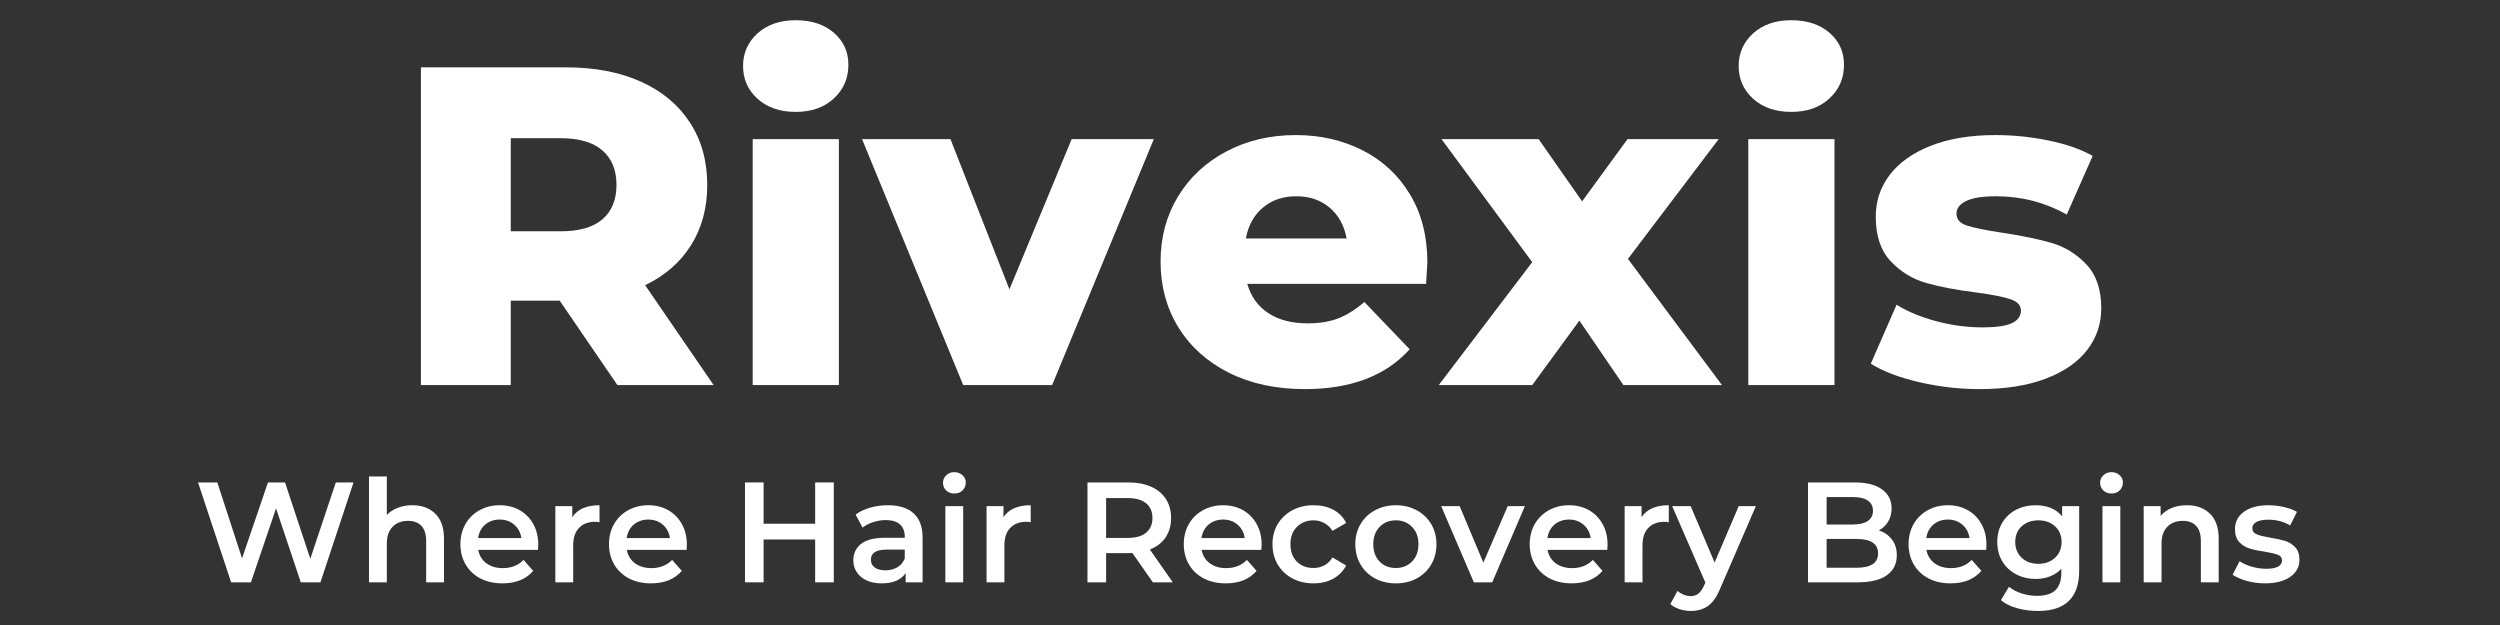
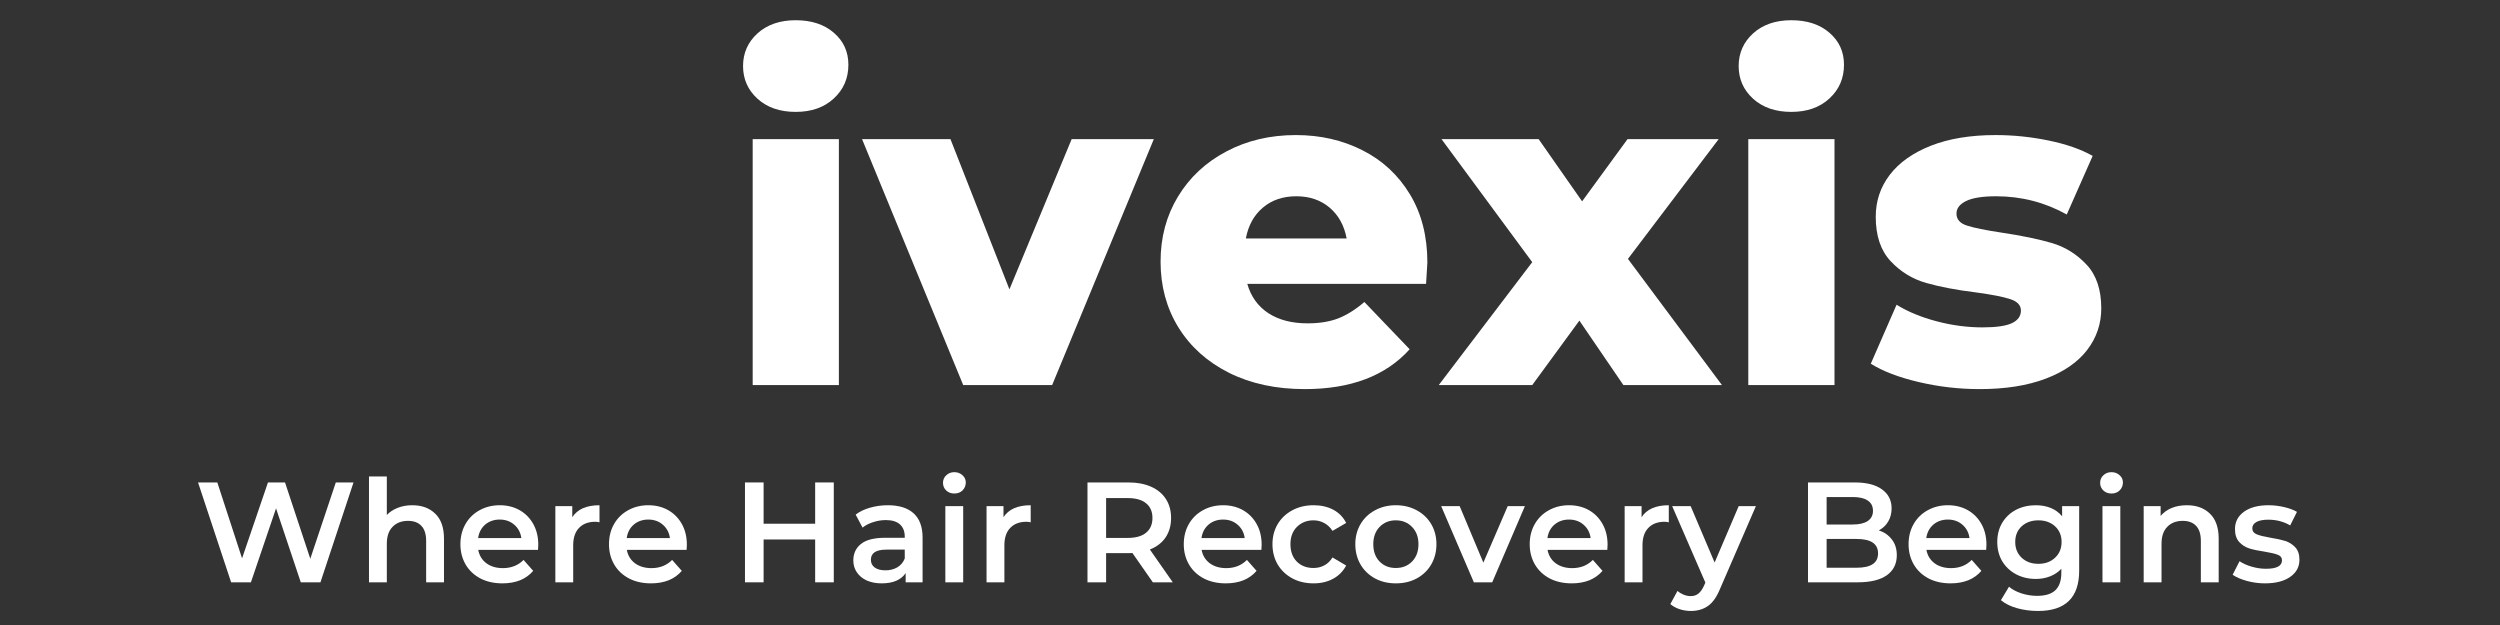
<svg xmlns="http://www.w3.org/2000/svg" version="1.0" preserveAspectRatio="xMidYMid meet" height="100" viewBox="0 0 300 75" zoomAndPan="magnify" width="400">
  <rect x="0" y="0" width="300" height="75" fill="#333333" stroke="none" />
  <defs>
    <g />
    <clipPath id="e59c07dd51">
      <rect height="60" y="0" width="208" x="0" />
    </clipPath>
    <clipPath id="e7ee7de399">
      <path clip-rule="nonzero" d="M 0.281 57 L 20 57 L 20 70 L 0.281 70 Z M 0.281 57" />
    </clipPath>
    <clipPath id="4da32310de">
      <rect height="75" y="0" width="255" x="0" />
    </clipPath>
  </defs>
  <g transform="matrix(1, 0, 0, 1, 23, -0)">
    <g clip-path="url(#4da32310de)">
      <g transform="matrix(1, 0, 0, 1, 23, -0)">
        <g clip-path="url(#e59c07dd51)">
          <g fill-opacity="1" fill="#ffffff">
            <g transform="translate(0.697, 46.208)">
              <g>
-                 <path d="M 20.469 -10.125 L 14.594 -10.125 L 14.594 0 L 3.812 0 L 3.812 -38.125 L 21.234 -38.125 C 24.68 -38.125 27.676 -37.551 30.219 -36.406 C 32.758 -35.258 34.719 -33.625 36.094 -31.5 C 37.477 -29.375 38.172 -26.879 38.172 -24.016 C 38.172 -21.254 37.523 -18.848 36.234 -16.797 C 34.953 -14.742 33.113 -13.141 30.719 -11.984 L 38.938 0 L 27.391 0 Z M 27.281 -24.016 C 27.281 -25.797 26.719 -27.176 25.594 -28.156 C 24.469 -29.133 22.797 -29.625 20.578 -29.625 L 14.594 -29.625 L 14.594 -18.453 L 20.578 -18.453 C 22.797 -18.453 24.469 -18.93 25.594 -19.891 C 26.719 -20.859 27.281 -22.234 27.281 -24.016 Z M 27.281 -24.016" />
-               </g>
+                 </g>
            </g>
          </g>
          <g fill-opacity="1" fill="#ffffff">
            <g transform="translate(40.994, 46.208)">
              <g>
                <path d="M 3.328 -29.516 L 13.672 -29.516 L 13.672 0 L 3.328 0 Z M 8.484 -32.781 C 6.598 -32.781 5.07 -33.305 3.906 -34.359 C 2.75 -35.41 2.172 -36.719 2.172 -38.281 C 2.172 -39.844 2.75 -41.148 3.906 -42.203 C 5.07 -43.254 6.598 -43.781 8.484 -43.781 C 10.379 -43.781 11.906 -43.281 13.062 -42.281 C 14.227 -41.281 14.812 -40 14.812 -38.438 C 14.812 -36.812 14.227 -35.461 13.062 -34.391 C 11.906 -33.316 10.379 -32.781 8.484 -32.781 Z M 8.484 -32.781" />
              </g>
            </g>
          </g>
          <g fill-opacity="1" fill="#ffffff">
            <g transform="translate(58.038, 46.208)">
              <g>
                <path d="M 34.422 -29.516 L 22.219 0 L 11.547 0 L -0.594 -29.516 L 10.016 -29.516 L 17.094 -11.484 L 24.562 -29.516 Z M 34.422 -29.516" />
              </g>
            </g>
          </g>
          <g fill-opacity="1" fill="#ffffff">
            <g transform="translate(91.8, 46.208)">
              <g>
                <path d="M 33.484 -14.703 C 33.484 -14.629 33.43 -13.773 33.328 -12.141 L 11.875 -12.141 C 12.312 -10.617 13.156 -9.445 14.406 -8.625 C 15.656 -7.812 17.223 -7.406 19.109 -7.406 C 20.523 -7.406 21.75 -7.602 22.781 -8 C 23.82 -8.406 24.867 -9.062 25.922 -9.969 L 31.359 -4.297 C 28.492 -1.109 24.301 0.484 18.781 0.484 C 15.332 0.484 12.301 -0.164 9.688 -1.469 C 7.07 -2.781 5.047 -4.598 3.609 -6.922 C 2.18 -9.242 1.469 -11.875 1.469 -14.812 C 1.469 -17.719 2.164 -20.32 3.562 -22.625 C 4.957 -24.926 6.891 -26.727 9.359 -28.031 C 11.828 -29.344 14.609 -30 17.703 -30 C 20.641 -30 23.305 -29.391 25.703 -28.172 C 28.098 -26.961 29.992 -25.203 31.391 -22.891 C 32.785 -20.586 33.484 -17.859 33.484 -14.703 Z M 17.75 -22.656 C 16.156 -22.656 14.82 -22.203 13.75 -21.297 C 12.676 -20.391 11.992 -19.156 11.703 -17.594 L 23.797 -17.594 C 23.504 -19.156 22.82 -20.391 21.75 -21.297 C 20.676 -22.203 19.344 -22.656 17.75 -22.656 Z M 17.75 -22.656" />
              </g>
            </g>
          </g>
          <g fill-opacity="1" fill="#ffffff">
            <g transform="translate(126.759, 46.208)">
              <g>
                <path d="M 22.047 0 L 16.766 -7.734 L 11.109 0 L -0.109 0 L 11.109 -14.75 L 0.219 -29.516 L 11.875 -29.516 L 17.094 -22.047 L 22.547 -29.516 L 33.484 -29.516 L 22.594 -15.141 L 33.875 0 Z M 22.047 0" />
              </g>
            </g>
          </g>
          <g fill-opacity="1" fill="#ffffff">
            <g transform="translate(160.467, 46.208)">
              <g>
                <path d="M 3.328 -29.516 L 13.672 -29.516 L 13.672 0 L 3.328 0 Z M 8.484 -32.781 C 6.598 -32.781 5.07 -33.305 3.906 -34.359 C 2.75 -35.41 2.172 -36.719 2.172 -38.281 C 2.172 -39.844 2.75 -41.148 3.906 -42.203 C 5.07 -43.254 6.598 -43.781 8.484 -43.781 C 10.379 -43.781 11.906 -43.281 13.062 -42.281 C 14.227 -41.281 14.812 -40 14.812 -38.438 C 14.812 -36.812 14.227 -35.461 13.062 -34.391 C 11.906 -33.316 10.379 -32.781 8.484 -32.781 Z M 8.484 -32.781" />
              </g>
            </g>
          </g>
          <g fill-opacity="1" fill="#ffffff">
            <g transform="translate(177.511, 46.208)">
              <g>
                <path d="M 14.047 0.484 C 11.578 0.484 9.145 0.203 6.75 -0.359 C 4.352 -0.922 2.43 -1.656 0.984 -2.562 L 4.078 -9.641 C 5.422 -8.805 7.02 -8.145 8.875 -7.656 C 10.727 -7.164 12.562 -6.922 14.375 -6.922 C 16.039 -6.922 17.227 -7.094 17.938 -7.438 C 18.645 -7.781 19 -8.281 19 -8.938 C 19 -9.582 18.57 -10.039 17.719 -10.312 C 16.863 -10.594 15.516 -10.859 13.672 -11.109 C 11.305 -11.398 9.297 -11.781 7.641 -12.25 C 5.992 -12.719 4.57 -13.586 3.375 -14.859 C 2.176 -16.129 1.578 -17.91 1.578 -20.203 C 1.578 -22.086 2.141 -23.766 3.266 -25.234 C 4.391 -26.703 6.031 -27.863 8.188 -28.719 C 10.352 -29.57 12.941 -30 15.953 -30 C 18.098 -30 20.223 -29.781 22.328 -29.344 C 24.43 -28.914 26.191 -28.301 27.609 -27.5 L 24.5 -20.469 C 21.883 -21.926 19.055 -22.656 16.016 -22.656 C 14.379 -22.656 13.176 -22.461 12.406 -22.078 C 11.645 -21.703 11.266 -21.203 11.266 -20.578 C 11.266 -19.891 11.68 -19.41 12.516 -19.141 C 13.359 -18.867 14.738 -18.586 16.656 -18.297 C 19.094 -17.93 21.109 -17.516 22.703 -17.047 C 24.305 -16.578 25.695 -15.711 26.875 -14.453 C 28.051 -13.203 28.641 -11.453 28.641 -9.203 C 28.641 -7.348 28.078 -5.688 26.953 -4.219 C 25.828 -2.75 24.164 -1.598 21.969 -0.766 C 19.77 0.066 17.129 0.484 14.047 0.484 Z M 14.047 0.484" />
              </g>
            </g>
          </g>
        </g>
      </g>
      <g clip-path="url(#e7ee7de399)">
        <g fill-opacity="1" fill="#ffffff">
          <g transform="translate(0.297, 69.878)">
            <g>
              <path d="M 19.125 -11.984 L 15.156 0 L 12.797 0 L 9.828 -8.875 L 6.812 0 L 4.438 0 L 0.469 -11.984 L 2.781 -11.984 L 5.75 -2.875 L 8.859 -11.984 L 10.906 -11.984 L 13.938 -2.828 L 17 -11.984 Z M 19.125 -11.984" />
            </g>
          </g>
        </g>
      </g>
      <g fill-opacity="1" fill="#ffffff">
        <g transform="translate(19.872, 69.878)">
          <g>
            <path d="M 6.594 -9.25 C 7.75 -9.25 8.672 -8.91 9.359 -8.234 C 10.055 -7.566 10.406 -6.566 10.406 -5.234 L 10.406 0 L 8.266 0 L 8.266 -4.969 C 8.266 -5.77 8.078 -6.367 7.703 -6.766 C 7.328 -7.172 6.789 -7.375 6.094 -7.375 C 5.312 -7.375 4.691 -7.133 4.234 -6.656 C 3.773 -6.188 3.547 -5.508 3.547 -4.625 L 3.547 0 L 1.406 0 L 1.406 -12.703 L 3.547 -12.703 L 3.547 -8.078 C 3.898 -8.453 4.336 -8.738 4.859 -8.938 C 5.379 -9.145 5.957 -9.25 6.594 -9.25 Z M 6.594 -9.25" />
          </g>
        </g>
      </g>
      <g fill-opacity="1" fill="#ffffff">
        <g transform="translate(31.593, 69.878)">
          <g>
            <path d="M 10 -4.516 C 10 -4.367 9.988 -4.16 9.969 -3.891 L 2.797 -3.891 C 2.922 -3.211 3.25 -2.676 3.781 -2.281 C 4.312 -1.895 4.969 -1.703 5.75 -1.703 C 6.758 -1.703 7.586 -2.031 8.234 -2.688 L 9.391 -1.375 C 8.973 -0.883 8.453 -0.508 7.828 -0.25 C 7.203 0 6.492 0.125 5.703 0.125 C 4.703 0.125 3.816 -0.07 3.047 -0.469 C 2.285 -0.875 1.695 -1.43 1.281 -2.141 C 0.863 -2.859 0.656 -3.672 0.656 -4.578 C 0.656 -5.461 0.852 -6.258 1.25 -6.969 C 1.656 -7.688 2.219 -8.242 2.938 -8.641 C 3.664 -9.047 4.477 -9.25 5.375 -9.25 C 6.27 -9.25 7.066 -9.051 7.766 -8.656 C 8.461 -8.258 9.008 -7.703 9.406 -6.984 C 9.801 -6.273 10 -5.453 10 -4.516 Z M 5.375 -7.531 C 4.688 -7.531 4.102 -7.328 3.625 -6.922 C 3.156 -6.516 2.875 -5.977 2.781 -5.312 L 7.969 -5.312 C 7.875 -5.969 7.594 -6.5 7.125 -6.906 C 6.656 -7.32 6.07 -7.531 5.375 -7.531 Z M 5.375 -7.531" />
          </g>
        </g>
      </g>
      <g fill-opacity="1" fill="#ffffff">
        <g transform="translate(42.236, 69.878)">
          <g>
            <path d="M 3.438 -7.812 C 4.051 -8.77 5.141 -9.25 6.703 -9.25 L 6.703 -7.203 C 6.516 -7.242 6.348 -7.266 6.203 -7.266 C 5.367 -7.266 4.719 -7.02 4.25 -6.531 C 3.781 -6.051 3.547 -5.352 3.547 -4.438 L 3.547 0 L 1.406 0 L 1.406 -9.141 L 3.438 -9.141 Z M 3.438 -7.812" />
          </g>
        </g>
      </g>
      <g fill-opacity="1" fill="#ffffff">
        <g transform="translate(49.423, 69.878)">
          <g>
            <path d="M 10 -4.516 C 10 -4.367 9.988 -4.16 9.969 -3.891 L 2.797 -3.891 C 2.922 -3.211 3.25 -2.676 3.781 -2.281 C 4.312 -1.895 4.969 -1.703 5.75 -1.703 C 6.758 -1.703 7.586 -2.031 8.234 -2.688 L 9.391 -1.375 C 8.973 -0.883 8.453 -0.508 7.828 -0.25 C 7.203 0 6.492 0.125 5.703 0.125 C 4.703 0.125 3.816 -0.07 3.047 -0.469 C 2.285 -0.875 1.695 -1.43 1.281 -2.141 C 0.863 -2.859 0.656 -3.672 0.656 -4.578 C 0.656 -5.461 0.852 -6.258 1.25 -6.969 C 1.656 -7.688 2.219 -8.242 2.938 -8.641 C 3.664 -9.047 4.477 -9.25 5.375 -9.25 C 6.27 -9.25 7.066 -9.051 7.766 -8.656 C 8.461 -8.258 9.008 -7.703 9.406 -6.984 C 9.801 -6.273 10 -5.453 10 -4.516 Z M 5.375 -7.531 C 4.688 -7.531 4.102 -7.328 3.625 -6.922 C 3.156 -6.516 2.875 -5.977 2.781 -5.312 L 7.969 -5.312 C 7.875 -5.969 7.594 -6.5 7.125 -6.906 C 6.656 -7.32 6.07 -7.531 5.375 -7.531 Z M 5.375 -7.531" />
          </g>
        </g>
      </g>
      <g fill-opacity="1" fill="#ffffff">
        <g transform="translate(60.066, 69.878)">
          <g />
        </g>
      </g>
      <g fill-opacity="1" fill="#ffffff">
        <g transform="translate(64.788, 69.878)">
          <g>
            <path d="M 12.266 -11.984 L 12.266 0 L 10.031 0 L 10.031 -5.141 L 3.844 -5.141 L 3.844 0 L 1.609 0 L 1.609 -11.984 L 3.844 -11.984 L 3.844 -7.031 L 10.031 -7.031 L 10.031 -11.984 Z M 12.266 -11.984" />
          </g>
        </g>
      </g>
      <g fill-opacity="1" fill="#ffffff">
        <g transform="translate(78.648, 69.878)">
          <g>
            <path d="M 4.891 -9.25 C 6.242 -9.25 7.273 -8.926 7.984 -8.281 C 8.703 -7.633 9.062 -6.66 9.062 -5.359 L 9.062 0 L 7.031 0 L 7.031 -1.109 C 6.77 -0.711 6.395 -0.406 5.906 -0.188 C 5.426 0.02 4.844 0.125 4.156 0.125 C 3.477 0.125 2.879 0.008 2.359 -0.219 C 1.848 -0.457 1.453 -0.785 1.172 -1.203 C 0.891 -1.617 0.75 -2.094 0.75 -2.625 C 0.75 -3.445 1.051 -4.102 1.656 -4.594 C 2.27 -5.094 3.238 -5.344 4.562 -5.344 L 6.922 -5.344 L 6.922 -5.484 C 6.922 -6.117 6.727 -6.609 6.344 -6.953 C 5.957 -7.297 5.391 -7.469 4.641 -7.469 C 4.129 -7.469 3.625 -7.383 3.125 -7.219 C 2.625 -7.062 2.203 -6.844 1.859 -6.562 L 1.031 -8.125 C 1.508 -8.488 2.082 -8.766 2.75 -8.953 C 3.426 -9.148 4.141 -9.25 4.891 -9.25 Z M 4.609 -1.438 C 5.141 -1.438 5.613 -1.555 6.031 -1.797 C 6.445 -2.047 6.742 -2.398 6.922 -2.859 L 6.922 -3.922 L 4.703 -3.922 C 3.473 -3.922 2.859 -3.516 2.859 -2.703 C 2.859 -2.316 3.008 -2.008 3.312 -1.781 C 3.625 -1.551 4.055 -1.438 4.609 -1.438 Z M 4.609 -1.438" />
          </g>
        </g>
      </g>
      <g fill-opacity="1" fill="#ffffff">
        <g transform="translate(89.035, 69.878)">
          <g>
            <path d="M 1.406 -9.141 L 3.547 -9.141 L 3.547 0 L 1.406 0 Z M 2.484 -10.656 C 2.098 -10.656 1.773 -10.773 1.516 -11.016 C 1.254 -11.266 1.125 -11.57 1.125 -11.938 C 1.125 -12.301 1.254 -12.602 1.516 -12.844 C 1.773 -13.094 2.098 -13.219 2.484 -13.219 C 2.867 -13.219 3.191 -13.098 3.453 -12.859 C 3.723 -12.629 3.859 -12.336 3.859 -11.984 C 3.859 -11.609 3.727 -11.289 3.469 -11.031 C 3.219 -10.781 2.891 -10.656 2.484 -10.656 Z M 2.484 -10.656" />
          </g>
        </g>
      </g>
      <g fill-opacity="1" fill="#ffffff">
        <g transform="translate(93.98, 69.878)">
          <g>
            <path d="M 3.438 -7.812 C 4.051 -8.77 5.141 -9.25 6.703 -9.25 L 6.703 -7.203 C 6.516 -7.242 6.348 -7.266 6.203 -7.266 C 5.367 -7.266 4.719 -7.02 4.25 -6.531 C 3.781 -6.051 3.547 -5.352 3.547 -4.438 L 3.547 0 L 1.406 0 L 1.406 -9.141 L 3.438 -9.141 Z M 3.438 -7.812" />
          </g>
        </g>
      </g>
      <g fill-opacity="1" fill="#ffffff">
        <g transform="translate(101.167, 69.878)">
          <g />
        </g>
      </g>
      <g fill-opacity="1" fill="#ffffff">
        <g transform="translate(105.889, 69.878)">
          <g>
            <path d="M 9.453 0 L 7 -3.516 C 6.895 -3.504 6.742 -3.5 6.547 -3.5 L 3.844 -3.5 L 3.844 0 L 1.609 0 L 1.609 -11.984 L 6.547 -11.984 C 7.578 -11.984 8.477 -11.812 9.25 -11.469 C 10.02 -11.125 10.609 -10.633 11.016 -10 C 11.43 -9.363 11.641 -8.602 11.641 -7.719 C 11.641 -6.82 11.422 -6.047 10.984 -5.391 C 10.547 -4.742 9.914 -4.258 9.094 -3.938 L 11.844 0 Z M 9.406 -7.719 C 9.406 -8.488 9.148 -9.078 8.641 -9.484 C 8.141 -9.898 7.406 -10.109 6.438 -10.109 L 3.844 -10.109 L 3.844 -5.328 L 6.438 -5.328 C 7.406 -5.328 8.141 -5.535 8.641 -5.953 C 9.148 -6.367 9.406 -6.957 9.406 -7.719 Z M 9.406 -7.719" />
          </g>
        </g>
      </g>
      <g fill-opacity="1" fill="#ffffff">
        <g transform="translate(118.397, 69.878)">
          <g>
            <path d="M 10 -4.516 C 10 -4.367 9.988 -4.16 9.969 -3.891 L 2.797 -3.891 C 2.922 -3.211 3.25 -2.676 3.781 -2.281 C 4.312 -1.895 4.969 -1.703 5.75 -1.703 C 6.758 -1.703 7.586 -2.031 8.234 -2.688 L 9.391 -1.375 C 8.973 -0.883 8.453 -0.508 7.828 -0.25 C 7.203 0 6.492 0.125 5.703 0.125 C 4.703 0.125 3.816 -0.07 3.047 -0.469 C 2.285 -0.875 1.695 -1.43 1.281 -2.141 C 0.863 -2.859 0.656 -3.672 0.656 -4.578 C 0.656 -5.461 0.852 -6.258 1.25 -6.969 C 1.656 -7.688 2.219 -8.242 2.938 -8.641 C 3.664 -9.047 4.477 -9.25 5.375 -9.25 C 6.27 -9.25 7.066 -9.051 7.766 -8.656 C 8.461 -8.258 9.008 -7.703 9.406 -6.984 C 9.801 -6.273 10 -5.453 10 -4.516 Z M 5.375 -7.531 C 4.688 -7.531 4.102 -7.328 3.625 -6.922 C 3.156 -6.516 2.875 -5.977 2.781 -5.312 L 7.969 -5.312 C 7.875 -5.969 7.594 -6.5 7.125 -6.906 C 6.656 -7.32 6.07 -7.531 5.375 -7.531 Z M 5.375 -7.531" />
          </g>
        </g>
      </g>
      <g fill-opacity="1" fill="#ffffff">
        <g transform="translate(129.04, 69.878)">
          <g>
            <path d="M 5.594 0.125 C 4.645 0.125 3.797 -0.07 3.047 -0.469 C 2.297 -0.875 1.707 -1.43 1.281 -2.141 C 0.863 -2.859 0.656 -3.672 0.656 -4.578 C 0.656 -5.473 0.863 -6.273 1.281 -6.984 C 1.707 -7.691 2.289 -8.242 3.031 -8.641 C 3.781 -9.047 4.633 -9.25 5.594 -9.25 C 6.5 -9.25 7.289 -9.066 7.969 -8.703 C 8.645 -8.336 9.156 -7.812 9.5 -7.125 L 7.859 -6.172 C 7.598 -6.586 7.27 -6.898 6.875 -7.109 C 6.477 -7.328 6.047 -7.438 5.578 -7.438 C 4.785 -7.438 4.125 -7.176 3.594 -6.656 C 3.07 -6.133 2.812 -5.441 2.812 -4.578 C 2.812 -3.703 3.066 -3.004 3.578 -2.484 C 4.098 -1.973 4.766 -1.719 5.578 -1.719 C 6.047 -1.719 6.477 -1.82 6.875 -2.031 C 7.27 -2.238 7.598 -2.555 7.859 -2.984 L 9.5 -2.016 C 9.145 -1.336 8.629 -0.812 7.953 -0.438 C 7.273 -0.062 6.488 0.125 5.594 0.125 Z M 5.594 0.125" />
          </g>
        </g>
      </g>
      <g fill-opacity="1" fill="#ffffff">
        <g transform="translate(138.982, 69.878)">
          <g>
            <path d="M 5.516 0.125 C 4.586 0.125 3.754 -0.07 3.016 -0.469 C 2.273 -0.875 1.695 -1.43 1.281 -2.141 C 0.863 -2.859 0.656 -3.672 0.656 -4.578 C 0.656 -5.473 0.863 -6.273 1.281 -6.984 C 1.695 -7.691 2.273 -8.242 3.016 -8.641 C 3.754 -9.047 4.586 -9.25 5.516 -9.25 C 6.453 -9.25 7.289 -9.047 8.031 -8.641 C 8.77 -8.242 9.348 -7.691 9.766 -6.984 C 10.18 -6.273 10.391 -5.473 10.391 -4.578 C 10.391 -3.672 10.18 -2.859 9.766 -2.141 C 9.348 -1.43 8.77 -0.875 8.031 -0.469 C 7.289 -0.07 6.453 0.125 5.516 0.125 Z M 5.516 -1.719 C 6.305 -1.719 6.957 -1.977 7.469 -2.5 C 7.977 -3.02 8.234 -3.711 8.234 -4.578 C 8.234 -5.43 7.977 -6.117 7.469 -6.641 C 6.957 -7.172 6.305 -7.438 5.516 -7.438 C 4.723 -7.438 4.07 -7.172 3.562 -6.641 C 3.062 -6.117 2.812 -5.43 2.812 -4.578 C 2.812 -3.711 3.062 -3.02 3.562 -2.5 C 4.07 -1.977 4.723 -1.719 5.516 -1.719 Z M 5.516 -1.719" />
          </g>
        </g>
      </g>
      <g fill-opacity="1" fill="#ffffff">
        <g transform="translate(150.019, 69.878)">
          <g>
            <path d="M 9.969 -9.141 L 6.047 0 L 3.844 0 L -0.078 -9.141 L 2.141 -9.141 L 4.984 -2.359 L 7.906 -9.141 Z M 9.969 -9.141" />
          </g>
        </g>
      </g>
      <g fill-opacity="1" fill="#ffffff">
        <g transform="translate(159.909, 69.878)">
          <g>
            <path d="M 10 -4.516 C 10 -4.367 9.988 -4.16 9.969 -3.891 L 2.797 -3.891 C 2.922 -3.211 3.25 -2.676 3.781 -2.281 C 4.312 -1.895 4.969 -1.703 5.75 -1.703 C 6.758 -1.703 7.586 -2.031 8.234 -2.688 L 9.391 -1.375 C 8.973 -0.883 8.453 -0.508 7.828 -0.25 C 7.203 0 6.492 0.125 5.703 0.125 C 4.703 0.125 3.816 -0.07 3.047 -0.469 C 2.285 -0.875 1.695 -1.43 1.281 -2.141 C 0.863 -2.859 0.656 -3.672 0.656 -4.578 C 0.656 -5.461 0.852 -6.258 1.25 -6.969 C 1.656 -7.688 2.219 -8.242 2.938 -8.641 C 3.664 -9.047 4.477 -9.25 5.375 -9.25 C 6.27 -9.25 7.066 -9.051 7.766 -8.656 C 8.461 -8.258 9.008 -7.703 9.406 -6.984 C 9.801 -6.273 10 -5.453 10 -4.516 Z M 5.375 -7.531 C 4.688 -7.531 4.102 -7.328 3.625 -6.922 C 3.156 -6.516 2.875 -5.977 2.781 -5.312 L 7.969 -5.312 C 7.875 -5.969 7.594 -6.5 7.125 -6.906 C 6.656 -7.32 6.07 -7.531 5.375 -7.531 Z M 5.375 -7.531" />
          </g>
        </g>
      </g>
      <g fill-opacity="1" fill="#ffffff">
        <g transform="translate(170.552, 69.878)">
          <g>
            <path d="M 3.438 -7.812 C 4.051 -8.77 5.141 -9.25 6.703 -9.25 L 6.703 -7.203 C 6.516 -7.242 6.348 -7.266 6.203 -7.266 C 5.367 -7.266 4.719 -7.02 4.25 -6.531 C 3.781 -6.051 3.547 -5.352 3.547 -4.438 L 3.547 0 L 1.406 0 L 1.406 -9.141 L 3.438 -9.141 Z M 3.438 -7.812" />
          </g>
        </g>
      </g>
      <g fill-opacity="1" fill="#ffffff">
        <g transform="translate(177.738, 69.878)">
          <g>
            <path d="M 9.969 -9.141 L 5.688 0.734 C 5.289 1.723 4.805 2.422 4.234 2.828 C 3.66 3.234 2.969 3.438 2.156 3.438 C 1.695 3.438 1.242 3.363 0.797 3.219 C 0.359 3.07 -0.004 2.867 -0.297 2.609 L 0.562 1.031 C 0.77 1.219 1.016 1.367 1.297 1.484 C 1.578 1.598 1.859 1.656 2.141 1.656 C 2.516 1.656 2.82 1.555 3.062 1.359 C 3.312 1.172 3.539 0.848 3.75 0.391 L 3.906 0.031 L -0.078 -9.141 L 2.141 -9.141 L 5.016 -2.375 L 7.906 -9.141 Z M 9.969 -9.141" />
          </g>
        </g>
      </g>
      <g fill-opacity="1" fill="#ffffff">
        <g transform="translate(187.629, 69.878)">
          <g />
        </g>
      </g>
      <g fill-opacity="1" fill="#ffffff">
        <g transform="translate(192.351, 69.878)">
          <g>
            <path d="M 10.109 -6.234 C 10.766 -6.016 11.285 -5.648 11.672 -5.141 C 12.066 -4.641 12.266 -4.008 12.266 -3.25 C 12.266 -2.219 11.863 -1.414 11.062 -0.844 C 10.258 -0.281 9.094 0 7.562 0 L 1.609 0 L 1.609 -11.984 L 7.234 -11.984 C 8.641 -11.984 9.723 -11.707 10.484 -11.156 C 11.254 -10.602 11.641 -9.844 11.641 -8.875 C 11.641 -8.281 11.504 -7.754 11.234 -7.297 C 10.961 -6.836 10.586 -6.484 10.109 -6.234 Z M 3.844 -10.234 L 3.844 -6.938 L 6.984 -6.938 C 7.766 -6.938 8.363 -7.078 8.781 -7.359 C 9.195 -7.641 9.406 -8.047 9.406 -8.578 C 9.406 -9.129 9.195 -9.539 8.781 -9.812 C 8.363 -10.094 7.766 -10.234 6.984 -10.234 Z M 7.438 -1.75 C 9.156 -1.75 10.016 -2.32 10.016 -3.469 C 10.016 -4.625 9.156 -5.203 7.438 -5.203 L 3.844 -5.203 L 3.844 -1.75 Z M 7.438 -1.75" />
          </g>
        </g>
      </g>
      <g fill-opacity="1" fill="#ffffff">
        <g transform="translate(205.373, 69.878)">
          <g>
            <path d="M 10 -4.516 C 10 -4.367 9.988 -4.16 9.969 -3.891 L 2.797 -3.891 C 2.922 -3.211 3.25 -2.676 3.781 -2.281 C 4.312 -1.895 4.969 -1.703 5.75 -1.703 C 6.758 -1.703 7.586 -2.031 8.234 -2.688 L 9.391 -1.375 C 8.973 -0.883 8.453 -0.508 7.828 -0.25 C 7.203 0 6.492 0.125 5.703 0.125 C 4.703 0.125 3.816 -0.07 3.047 -0.469 C 2.285 -0.875 1.695 -1.43 1.281 -2.141 C 0.863 -2.859 0.656 -3.672 0.656 -4.578 C 0.656 -5.461 0.852 -6.258 1.25 -6.969 C 1.656 -7.688 2.219 -8.242 2.938 -8.641 C 3.664 -9.047 4.477 -9.25 5.375 -9.25 C 6.27 -9.25 7.066 -9.051 7.766 -8.656 C 8.461 -8.258 9.008 -7.703 9.406 -6.984 C 9.801 -6.273 10 -5.453 10 -4.516 Z M 5.375 -7.531 C 4.688 -7.531 4.102 -7.328 3.625 -6.922 C 3.156 -6.516 2.875 -5.977 2.781 -5.312 L 7.969 -5.312 C 7.875 -5.969 7.594 -6.5 7.125 -6.906 C 6.656 -7.32 6.07 -7.531 5.375 -7.531 Z M 5.375 -7.531" />
          </g>
        </g>
      </g>
      <g fill-opacity="1" fill="#ffffff">
        <g transform="translate(216.016, 69.878)">
          <g>
            <path d="M 10.484 -9.141 L 10.484 -1.391 C 10.484 1.828 8.836 3.438 5.547 3.438 C 4.672 3.438 3.836 3.328 3.047 3.109 C 2.254 2.891 1.602 2.566 1.094 2.141 L 2.062 0.531 C 2.457 0.863 2.957 1.129 3.562 1.328 C 4.176 1.523 4.797 1.625 5.422 1.625 C 6.43 1.625 7.172 1.395 7.641 0.938 C 8.109 0.477 8.344 -0.211 8.344 -1.141 L 8.344 -1.625 C 7.977 -1.227 7.531 -0.926 7 -0.719 C 6.477 -0.508 5.906 -0.406 5.281 -0.406 C 4.406 -0.406 3.613 -0.594 2.906 -0.969 C 2.207 -1.344 1.656 -1.863 1.25 -2.531 C 0.852 -3.207 0.656 -3.977 0.656 -4.844 C 0.656 -5.707 0.852 -6.473 1.25 -7.141 C 1.656 -7.816 2.207 -8.336 2.906 -8.703 C 3.613 -9.066 4.406 -9.25 5.281 -9.25 C 5.938 -9.25 6.535 -9.141 7.078 -8.922 C 7.617 -8.703 8.07 -8.367 8.438 -7.922 L 8.438 -9.141 Z M 5.594 -2.219 C 6.406 -2.219 7.07 -2.461 7.594 -2.953 C 8.113 -3.441 8.375 -4.07 8.375 -4.844 C 8.375 -5.613 8.113 -6.238 7.594 -6.719 C 7.07 -7.195 6.406 -7.438 5.594 -7.438 C 4.77 -7.438 4.098 -7.195 3.578 -6.719 C 3.066 -6.238 2.812 -5.613 2.812 -4.844 C 2.812 -4.07 3.066 -3.441 3.578 -2.953 C 4.098 -2.461 4.77 -2.219 5.594 -2.219 Z M 5.594 -2.219" />
          </g>
        </g>
      </g>
      <g fill-opacity="1" fill="#ffffff">
        <g transform="translate(227.891, 69.878)">
          <g>
            <path d="M 1.406 -9.141 L 3.547 -9.141 L 3.547 0 L 1.406 0 Z M 2.484 -10.656 C 2.098 -10.656 1.773 -10.773 1.516 -11.016 C 1.254 -11.266 1.125 -11.57 1.125 -11.938 C 1.125 -12.301 1.254 -12.602 1.516 -12.844 C 1.773 -13.094 2.098 -13.219 2.484 -13.219 C 2.867 -13.219 3.191 -13.098 3.453 -12.859 C 3.723 -12.629 3.859 -12.336 3.859 -11.984 C 3.859 -11.609 3.727 -11.289 3.469 -11.031 C 3.219 -10.781 2.891 -10.656 2.484 -10.656 Z M 2.484 -10.656" />
          </g>
        </g>
      </g>
      <g fill-opacity="1" fill="#ffffff">
        <g transform="translate(232.836, 69.878)">
          <g>
            <path d="M 6.594 -9.25 C 7.75 -9.25 8.672 -8.91 9.359 -8.234 C 10.055 -7.566 10.406 -6.566 10.406 -5.234 L 10.406 0 L 8.266 0 L 8.266 -4.969 C 8.266 -5.77 8.078 -6.367 7.703 -6.766 C 7.328 -7.172 6.789 -7.375 6.094 -7.375 C 5.312 -7.375 4.691 -7.133 4.234 -6.656 C 3.773 -6.188 3.547 -5.508 3.547 -4.625 L 3.547 0 L 1.406 0 L 1.406 -9.141 L 3.438 -9.141 L 3.438 -7.969 C 3.789 -8.383 4.234 -8.703 4.766 -8.922 C 5.305 -9.141 5.914 -9.25 6.594 -9.25 Z M 6.594 -9.25" />
          </g>
        </g>
      </g>
      <g fill-opacity="1" fill="#ffffff">
        <g transform="translate(244.557, 69.878)">
          <g>
            <path d="M 4.234 0.125 C 3.484 0.125 2.754 0.023 2.047 -0.172 C 1.348 -0.367 0.785 -0.613 0.359 -0.906 L 1.188 -2.531 C 1.594 -2.258 2.082 -2.039 2.656 -1.875 C 3.238 -1.707 3.805 -1.625 4.359 -1.625 C 5.641 -1.625 6.281 -1.961 6.281 -2.641 C 6.281 -2.953 6.117 -3.172 5.797 -3.297 C 5.473 -3.43 4.953 -3.555 4.234 -3.672 C 3.473 -3.785 2.852 -3.914 2.375 -4.062 C 1.906 -4.207 1.5 -4.461 1.156 -4.828 C 0.812 -5.203 0.641 -5.723 0.641 -6.391 C 0.641 -7.254 1 -7.945 1.719 -8.469 C 2.445 -8.988 3.426 -9.25 4.656 -9.25 C 5.281 -9.25 5.906 -9.176 6.531 -9.031 C 7.164 -8.883 7.68 -8.691 8.078 -8.453 L 7.266 -6.828 C 6.484 -7.285 5.609 -7.516 4.641 -7.516 C 4.016 -7.516 3.535 -7.422 3.203 -7.234 C 2.879 -7.047 2.719 -6.797 2.719 -6.484 C 2.719 -6.148 2.891 -5.91 3.234 -5.766 C 3.586 -5.617 4.129 -5.484 4.859 -5.359 C 5.586 -5.242 6.188 -5.113 6.656 -4.969 C 7.125 -4.82 7.523 -4.57 7.859 -4.219 C 8.203 -3.863 8.375 -3.359 8.375 -2.703 C 8.375 -1.848 8 -1.16 7.25 -0.641 C 6.508 -0.129 5.504 0.125 4.234 0.125 Z M 4.234 0.125" />
          </g>
        </g>
      </g>
    </g>
  </g>
</svg>